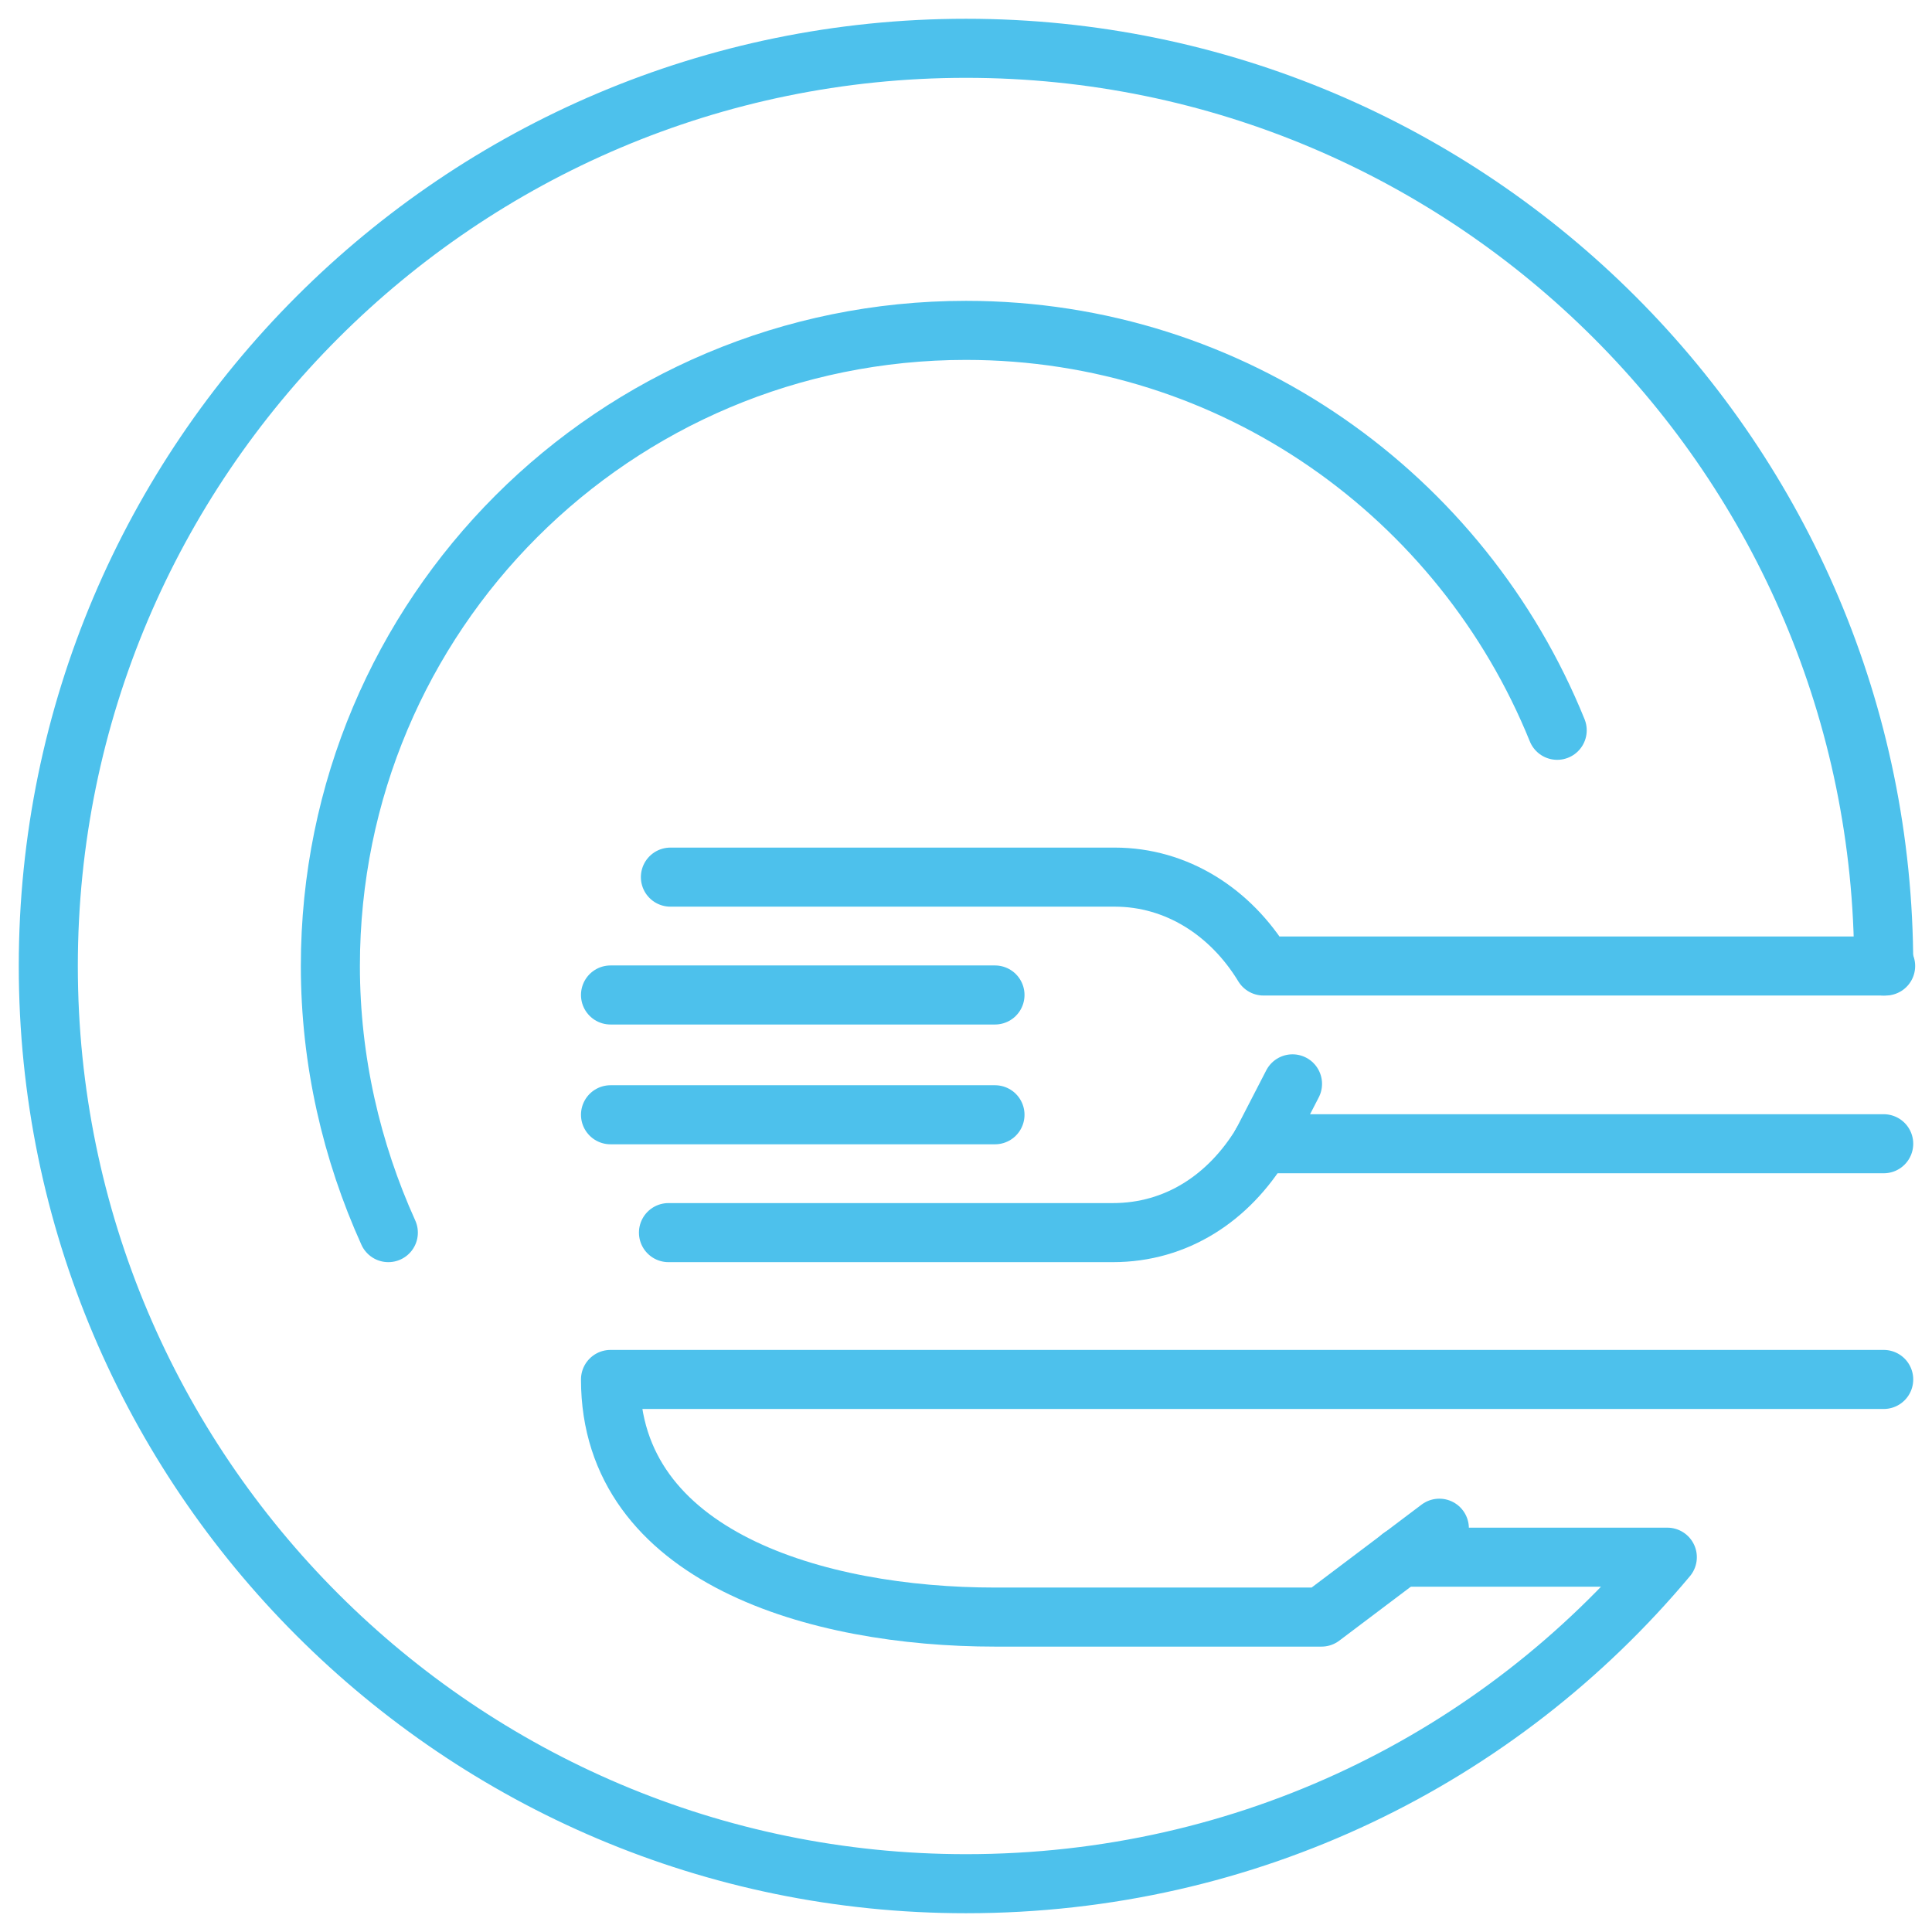
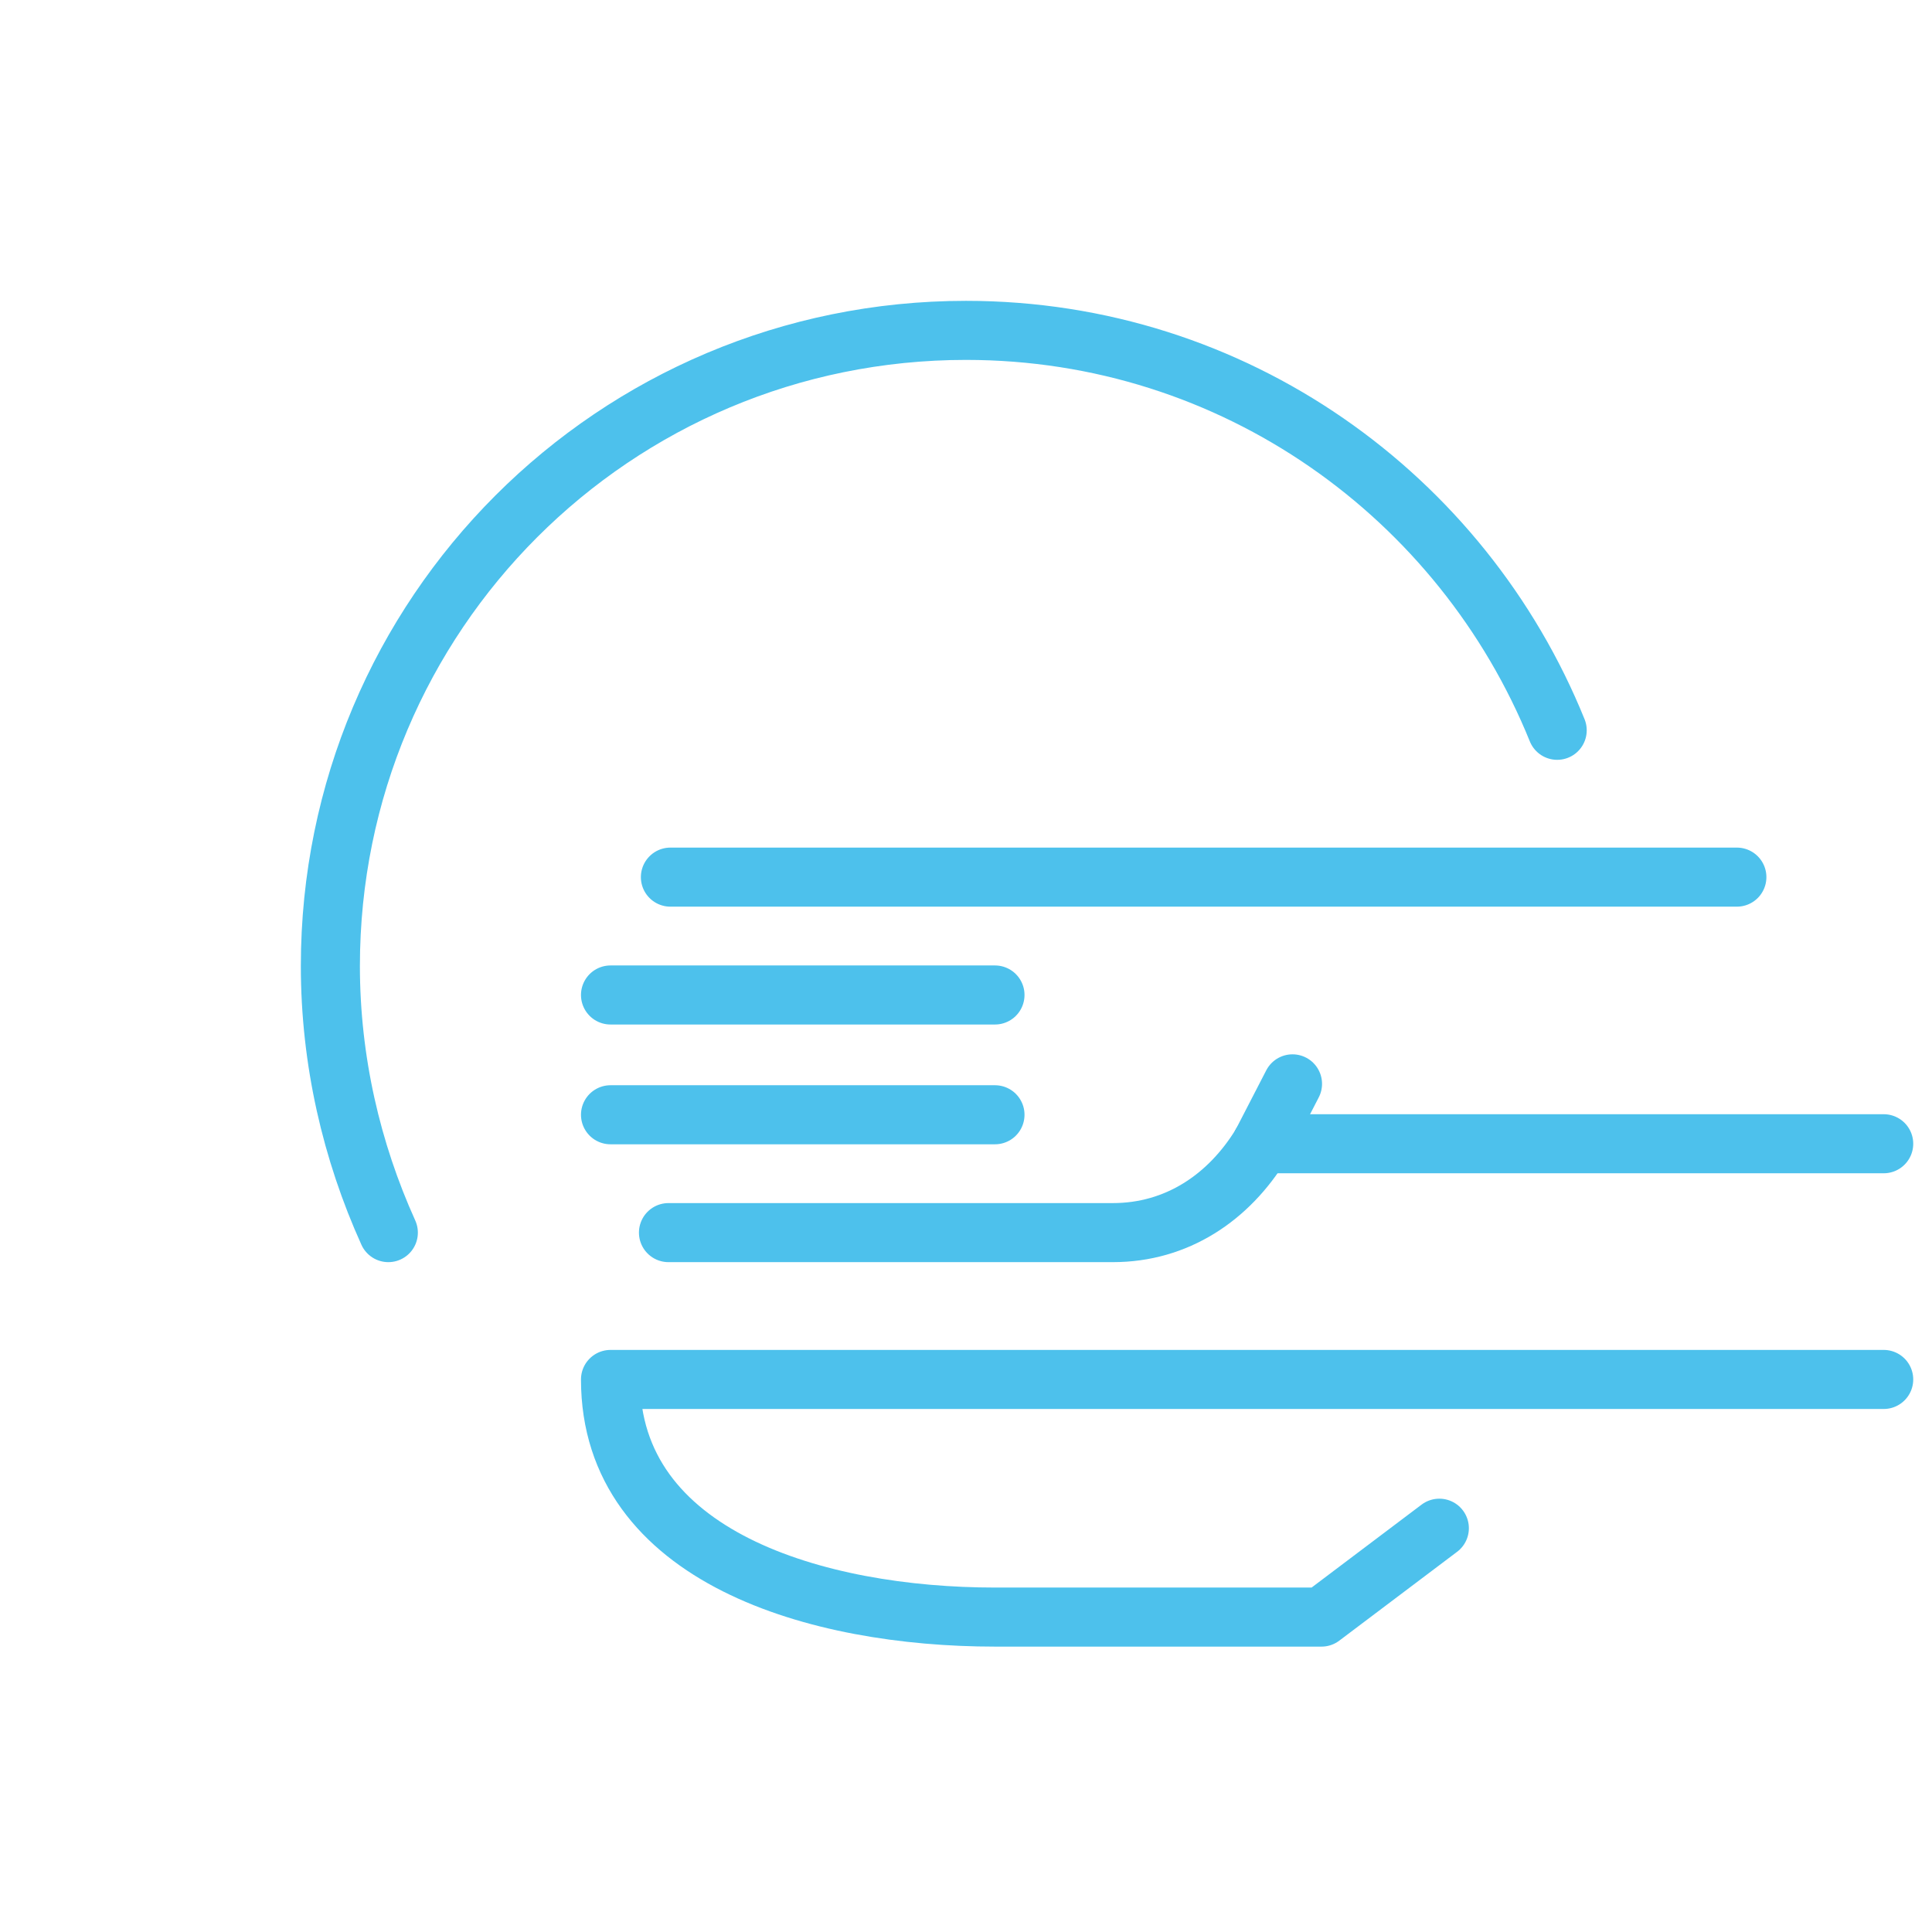
<svg xmlns="http://www.w3.org/2000/svg" version="1.1" id="_x2018_ëîé_x5F_1" x="0px" y="0px" width="100px" height="100px" viewBox="0 0 100 100" style="enable-background:new 0 0 100 100;" xml:space="preserve">
  <style type="text/css">
	.st0{fill:none;stroke:#4DC1EC;stroke-width:3.057;stroke-linecap:round;stroke-linejoin:round;stroke-miterlimit:10;}
</style>
  <g id="restaurant">
    <g>
      <g>
        <line class="st0" x1="31.6" y1="51.5" x2="51.5" y2="51.5" />
        <line class="st0" x1="51.5" y1="57.7" x2="31.6" y2="57.7" />
        <path class="st0" d="M65.3,59.2c-1.7,2.8-4.4,4.6-7.7,4.6h-23" />
-         <path class="st0" d="M34.7,45.4h23c3.2,0,6,1.8,7.7,4.6h32.2" />
+         <path class="st0" d="M34.7,45.4h23h32.2" />
        <line class="st0" x1="65.3" y1="59.2" x2="97.5" y2="59.2" />
        <line class="st0" x1="65.3" y1="59.2" x2="66.9" y2="56.1" />
      </g>
      <path class="st0" d="M74.5,79.1l-6.1,4.6H51.5c-9.2,0-19.9-3.1-19.9-12.3h65.9" />
    </g>
    <g>
      <path class="st0" d="M20.1,63.8c-1.9-4.2-3-8.9-3-13.8c0-18.2,14.7-32.9,32.9-32.9c13.9,0,25.7,8.6,30.6,20.7" />
-       <path class="st0" d="M97.5,50C97.5,23.8,76.2,2.5,50,2.5S2.5,23.8,2.5,50c0,26.2,21.3,47.5,47.5,47.5c14.6,0,27.6-6.5,36.3-16.9    l-13.8,0" />
    </g>
  </g>
</svg>